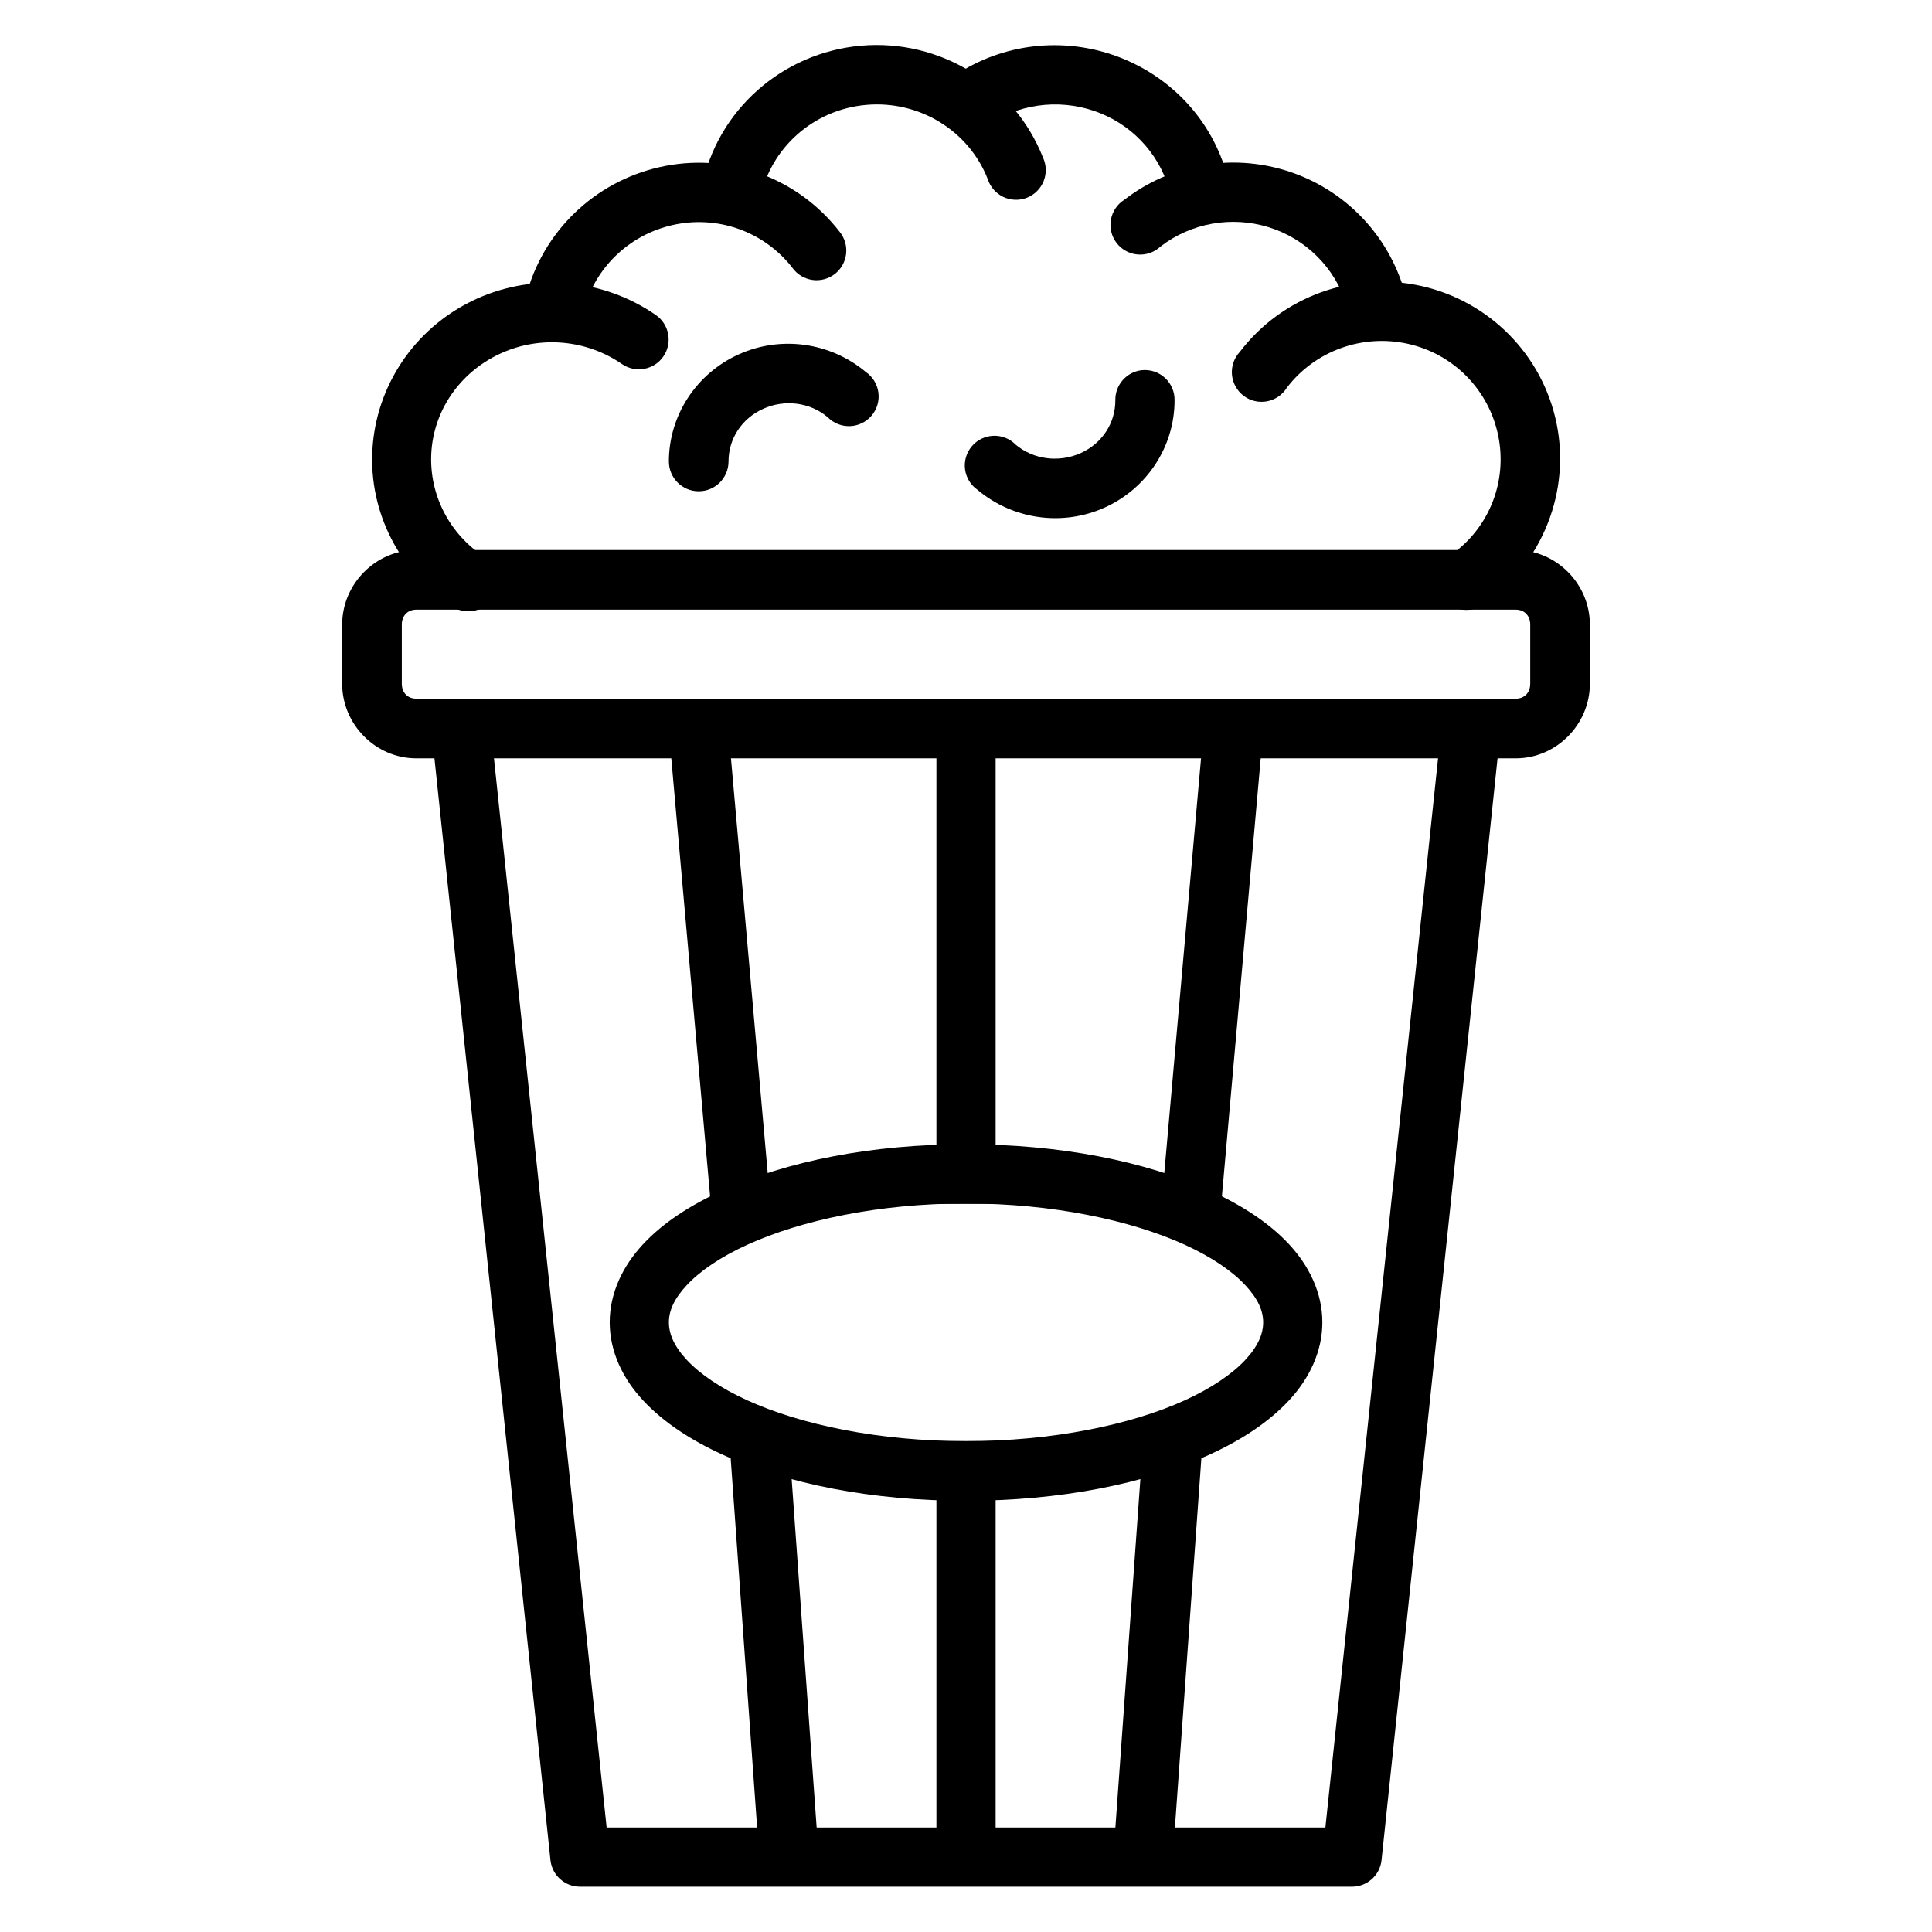
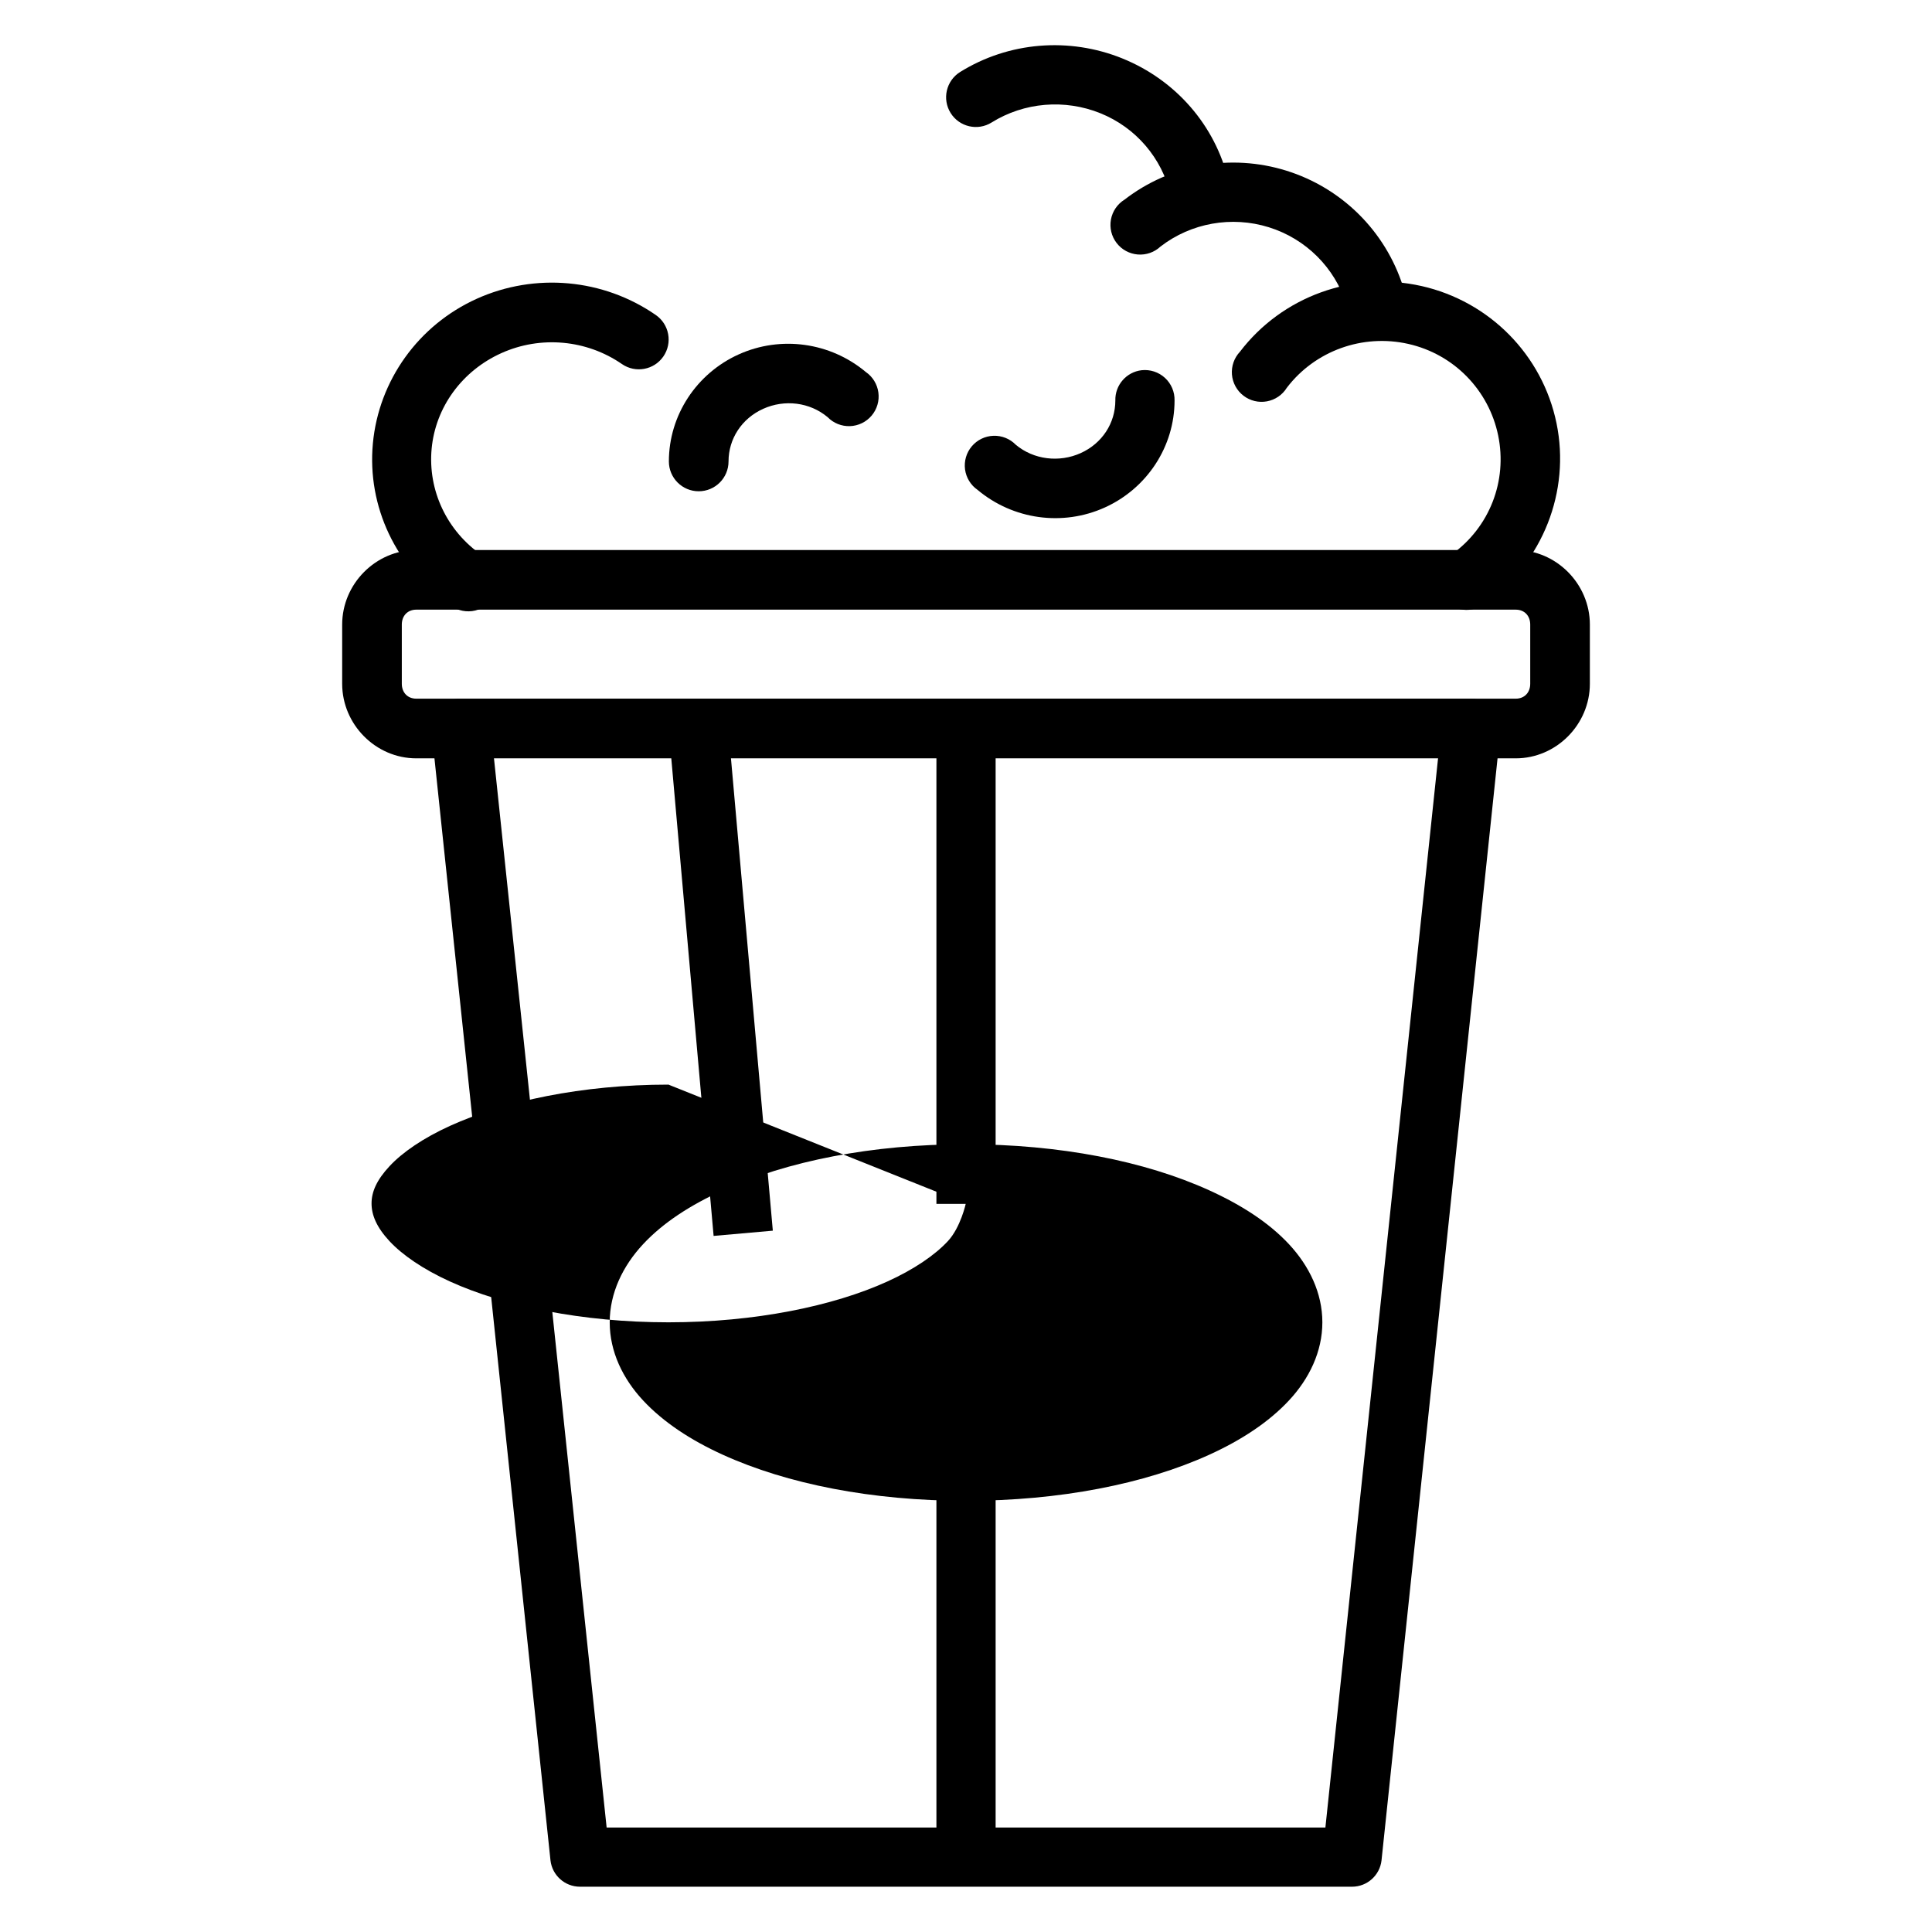
<svg xmlns="http://www.w3.org/2000/svg" fill="#000000" width="800px" height="800px" version="1.1" viewBox="144 144 512 512">
  <g>
    <path d="m265.36 329.16c-2.082 0.227-3.988 1.273-5.297 2.91-1.309 1.633-1.91 3.727-1.676 5.805l31.496 299.15c0.457 3.961 3.801 6.957 7.789 6.973h204.66c3.984-0.016 7.332-3.012 7.785-6.973l31.496-299.15c0.238-2.215-0.473-4.426-1.957-6.09-1.484-1.66-3.602-2.613-5.828-2.625h-267.66c-0.273-0.016-0.543-0.016-0.816 0zm9.531 15.691h250.22l-29.867 283.46h-190.48l-29.867-283.46z" />
    <path d="m392.16 337.06v125.98h15.691v-125.98z" fill-rule="evenodd" />
    <path d="m392.16 525.92v110.29h15.691v-110.29z" fill-rule="evenodd" />
-     <path d="m399.95 447.24c-24.879 0-47.344 4.457-64.387 12.203-8.523 3.875-15.797 8.539-21.152 14.297-5.356 5.754-8.832 12.914-8.832 20.688 0 7.773 3.477 14.93 8.832 20.688 5.356 5.754 12.629 10.539 21.152 14.41 17.043 7.746 39.508 12.203 64.387 12.203 24.879 0 47.461-4.457 64.504-12.203 8.523-3.875 15.797-8.656 21.152-14.41 5.356-5.754 8.832-12.914 8.832-20.688 0-7.773-3.477-14.93-8.832-20.688-5.356-5.754-12.629-10.422-21.152-14.297-17.043-7.746-39.625-12.203-64.504-12.203zm0 15.691c22.945 0 43.695 4.426 57.996 10.926 7.148 3.25 12.633 7.031 16.039 10.691 3.406 3.66 4.766 6.785 4.766 9.879s-1.359 6.332-4.766 9.996c-3.406 3.66-8.891 7.445-16.039 10.691-14.297 6.5-35.051 10.809-57.996 10.809-22.945 0-43.582-4.309-57.879-10.809-7.148-3.25-12.633-7.031-16.039-10.691-3.406-3.66-4.766-6.902-4.766-9.996s1.359-6.219 4.766-9.879c3.406-3.66 8.891-7.441 16.039-10.691 14.297-6.496 34.934-10.926 57.879-10.926z" />
+     <path d="m399.95 447.24c-24.879 0-47.344 4.457-64.387 12.203-8.523 3.875-15.797 8.539-21.152 14.297-5.356 5.754-8.832 12.914-8.832 20.688 0 7.773 3.477 14.93 8.832 20.688 5.356 5.754 12.629 10.539 21.152 14.41 17.043 7.746 39.508 12.203 64.387 12.203 24.879 0 47.461-4.457 64.504-12.203 8.523-3.875 15.797-8.656 21.152-14.41 5.356-5.754 8.832-12.914 8.832-20.688 0-7.773-3.477-14.93-8.832-20.688-5.356-5.754-12.629-10.422-21.152-14.297-17.043-7.746-39.625-12.203-64.504-12.203zm0 15.691s-1.359 6.332-4.766 9.996c-3.406 3.66-8.891 7.445-16.039 10.691-14.297 6.5-35.051 10.809-57.996 10.809-22.945 0-43.582-4.309-57.879-10.809-7.148-3.25-12.633-7.031-16.039-10.691-3.406-3.66-4.766-6.902-4.766-9.996s1.359-6.219 4.766-9.879c3.406-3.66 8.891-7.441 16.039-10.691 14.297-6.496 34.934-10.926 57.879-10.926z" />
    <path d="m336.95 336.37-15.691 1.391 11.855 133.77 15.691-1.391z" fill-rule="evenodd" />
-     <path d="m352.76 521.5-15.691 1.047 7.902 110.29 15.691-1.16z" fill-rule="evenodd" />
    <path d="m270.36 223.17c-15.457 6.965-25.984 21.633-27.543 38.352-1.559 16.723 6.164 32.941 20.105 42.539l-0.004-0.004c1.695 1.484 3.941 2.172 6.176 1.891 2.231-0.285 4.238-1.508 5.508-3.363 1.273-1.859 1.688-4.172 1.145-6.356-0.547-2.184-2-4.027-3.992-5.07-9.363-6.441-14.391-17.23-13.367-28.242 1.027-11.012 8.055-20.641 18.48-25.336 10.426-4.695 22.613-3.559 31.961 2.902 3.594 2.473 8.512 1.562 10.98-2.031 1.188-1.727 1.641-3.856 1.258-5.914-0.379-2.059-1.562-3.883-3.289-5.07-13.918-9.625-31.961-11.266-47.418-4.301z" />
-     <path d="m320.45 187.95c-17.41 3.285-31.613 16.016-36.609 33.008v-0.004c-0.648 2.023-0.449 4.219 0.547 6.094 0.996 1.875 2.707 3.266 4.742 3.863 2.039 0.594 4.231 0.34 6.078-0.703 1.848-1.039 3.199-2.785 3.742-4.836 3.336-11.344 12.77-19.77 24.406-21.965 11.637-2.195 23.43 2.273 30.684 11.621h-0.004c1.254 1.719 3.152 2.859 5.262 3.16 2.109 0.297 4.246-0.27 5.93-1.574 1.684-1.309 2.766-3.238 3-5.356 0.234-2.113-0.398-4.234-1.754-5.879-10.855-13.992-28.613-20.719-46.023-17.434z" />
    <path d="m520.7 219.8c-18.07-4.07-36.914 2.731-48.117 17.434-1.523 1.621-2.285 3.812-2.106 6.027 0.184 2.219 1.293 4.254 3.059 5.606 1.766 1.355 4.019 1.898 6.207 1.496s4.106-1.707 5.277-3.602c7.469-9.801 20.082-14.352 32.191-11.621 12.109 2.731 21.355 12.27 23.824 24.289 2.469 12.023-2.269 24.285-12.32 31.496h0.004c-1.93 1.105-3.297 2.969-3.777 5.137-0.477 2.168-0.016 4.438 1.27 6.25 1.281 1.809 3.269 2.996 5.477 3.262 2.203 0.266 4.414-0.41 6.094-1.863 15.035-10.781 22.426-29.449 18.711-47.535-3.715-18.082-17.727-32.305-35.797-36.379z" />
    <path d="m484.9 189.23c-14.699-4.574-30.699-1.738-42.887 7.672-1.891 1.168-3.199 3.086-3.602 5.273-0.402 2.188 0.141 4.445 1.496 6.211 1.352 1.766 3.391 2.875 5.606 3.055 2.219 0.184 4.41-0.582 6.031-2.106 8.133-6.277 18.891-8.168 28.707-5.113 9.816 3.059 17.445 10.676 20.57 20.453v0.004c0.562 2.07 1.949 3.82 3.832 4.844 1.883 1.027 4.106 1.238 6.148 0.59 2.043-0.652 3.734-2.106 4.68-4.031s1.066-4.152 0.332-6.168c-4.684-14.66-16.215-26.105-30.914-30.684z" />
-     <path d="m372.17 156.11c-20.875 1.84-38.172 17.129-42.188 37.539v0.004c-0.434 2.055-0.027 4.199 1.129 5.953 1.152 1.754 2.961 2.977 5.019 3.394 2.059 0.418 4.199-0.004 5.945-1.172 1.75-1.164 2.957-2.981 3.363-5.043 2.656-13.496 14.062-23.75 28.125-24.988s27.141 6.809 32.191 19.641v0.004c0.656 2.074 2.141 3.789 4.106 4.731 1.961 0.941 4.227 1.027 6.258 0.238 2.027-0.789 3.641-2.383 4.453-4.406 0.809-2.019 0.75-4.285-0.172-6.258-7.625-19.371-27.355-31.473-48.23-29.637z" />
    <path d="m441.43 159.48c-14.105-5.695-30.094-4.414-43 3.606-3.691 2.312-4.809 7.176-2.5 10.867 2.312 3.691 7.176 4.812 10.867 2.5 8.625-5.363 19.371-6.258 28.824-2.441 9.449 3.812 16.293 11.918 18.594 21.617 1.027 4.238 5.293 6.84 9.531 5.812 4.234-1.027 6.836-5.293 5.809-9.531-3.488-14.711-14.02-26.73-28.125-32.426z" />
    <path d="m339.74 237.93c-11.18 5.059-18.48 16.137-18.48 28.359 0 4.363 3.539 7.902 7.902 7.902 4.367 0 7.906-3.539 7.906-7.902 0-5.996 3.492-11.375 9.18-13.945 5.691-2.57 12.352-1.754 17.086 2.207 1.547 1.594 3.699 2.457 5.918 2.379 2.223-0.078 4.305-1.09 5.738-2.789 1.434-1.695 2.086-3.922 1.789-6.125-0.293-2.199-1.504-4.176-3.336-5.438-9.398-7.867-22.523-9.707-33.703-4.648z" />
    <path d="m446.55 242.11c-4.047 0.465-7.074 3.945-6.973 8.02 0 5.996-3.492 11.375-9.18 13.945-5.691 2.57-12.469 1.754-17.199-2.207-1.551-1.594-3.699-2.457-5.922-2.379-2.223 0.074-4.305 1.09-5.742 2.785-1.434 1.699-2.082 3.926-1.789 6.129 0.297 2.199 1.508 4.176 3.34 5.438 9.398 7.867 22.523 9.707 33.703 4.648 11.18-5.059 18.48-16.137 18.48-28.359 0.055-2.269-0.871-4.449-2.539-5.984-1.672-1.539-3.922-2.277-6.176-2.035z" />
    <path d="m254.32 289.76c-10.766 0-19.641 8.992-19.641 19.758v15.691c0 10.766 8.875 19.758 19.641 19.758h291.37c10.766 0 19.641-8.992 19.641-19.758v-15.691c0-10.766-8.875-19.758-19.641-19.758zm0 15.805h291.37c2.316 0 3.836 1.637 3.836 3.949v15.691c0 2.316-1.52 3.949-3.836 3.949h-291.37c-2.316 0-3.836-1.637-3.836-3.949v-15.691c0-2.316 1.52-3.949 3.836-3.949z" />
-     <path d="m463.05 336.37-11.855 133.77 15.691 1.391 11.855-133.77z" fill-rule="evenodd" />
-     <path d="m447.25 521.5-7.902 110.18 15.691 1.16 7.902-110.29z" fill-rule="evenodd" />
  </g>
</svg>